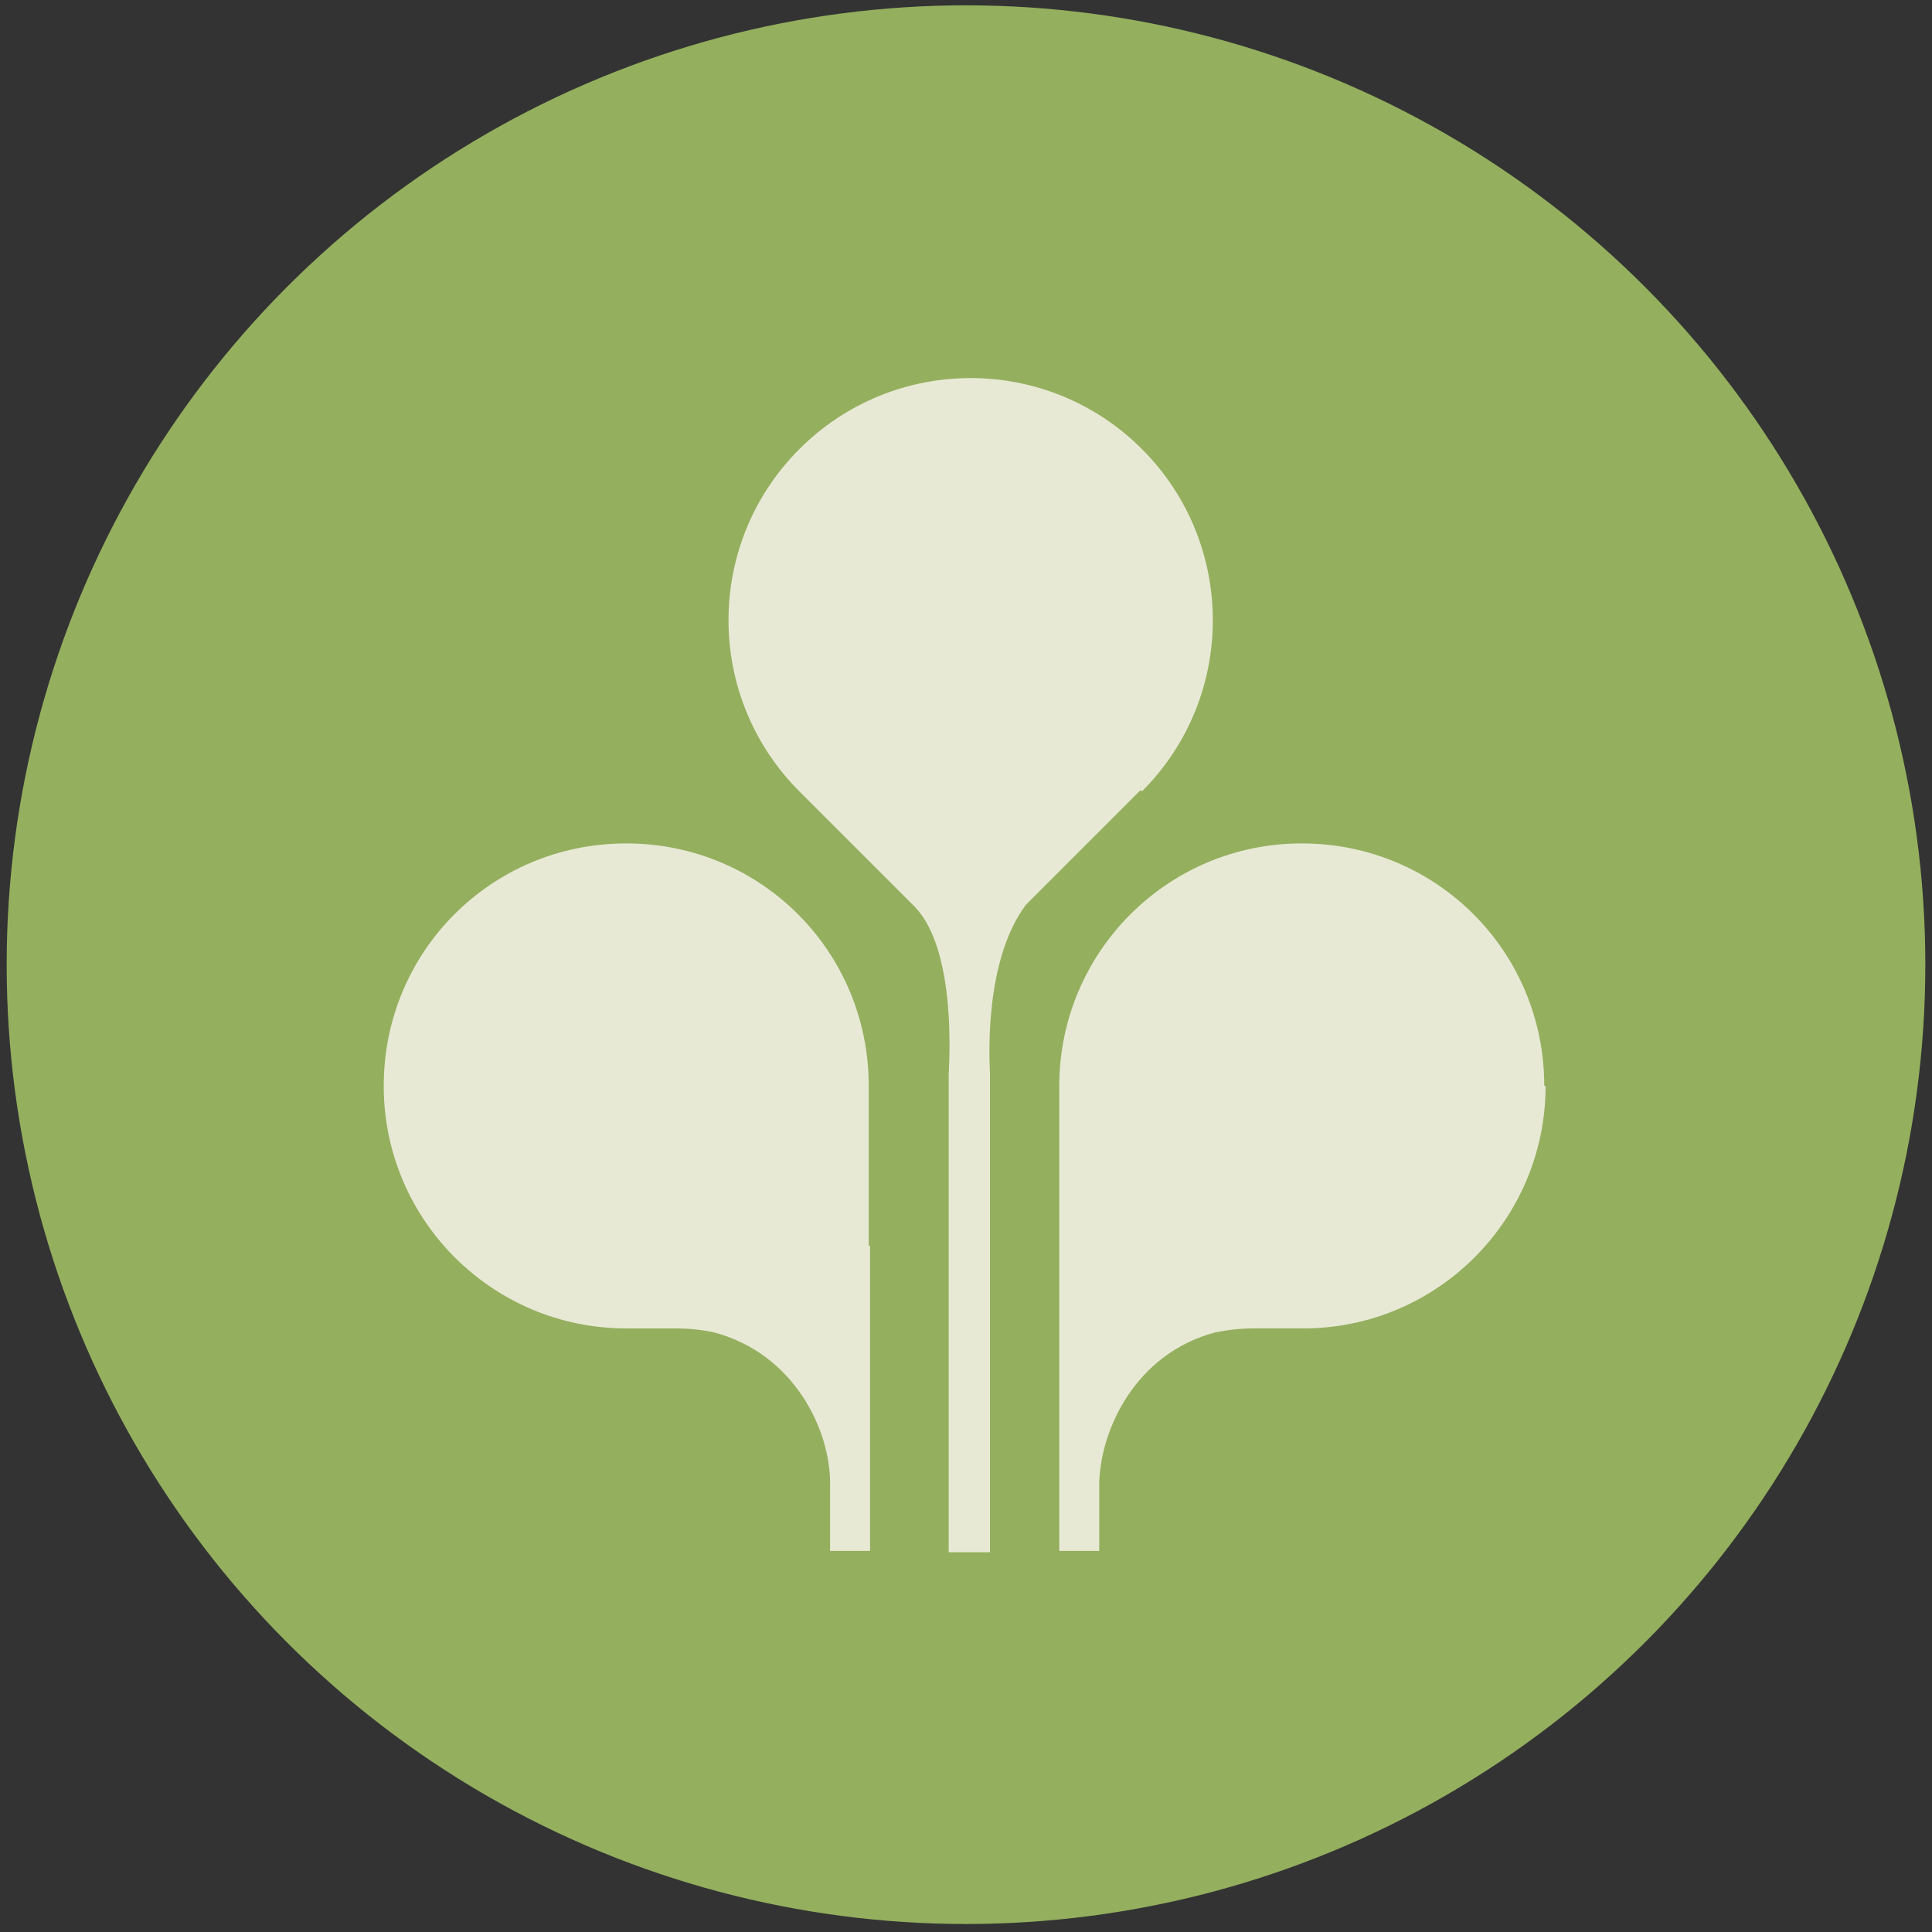
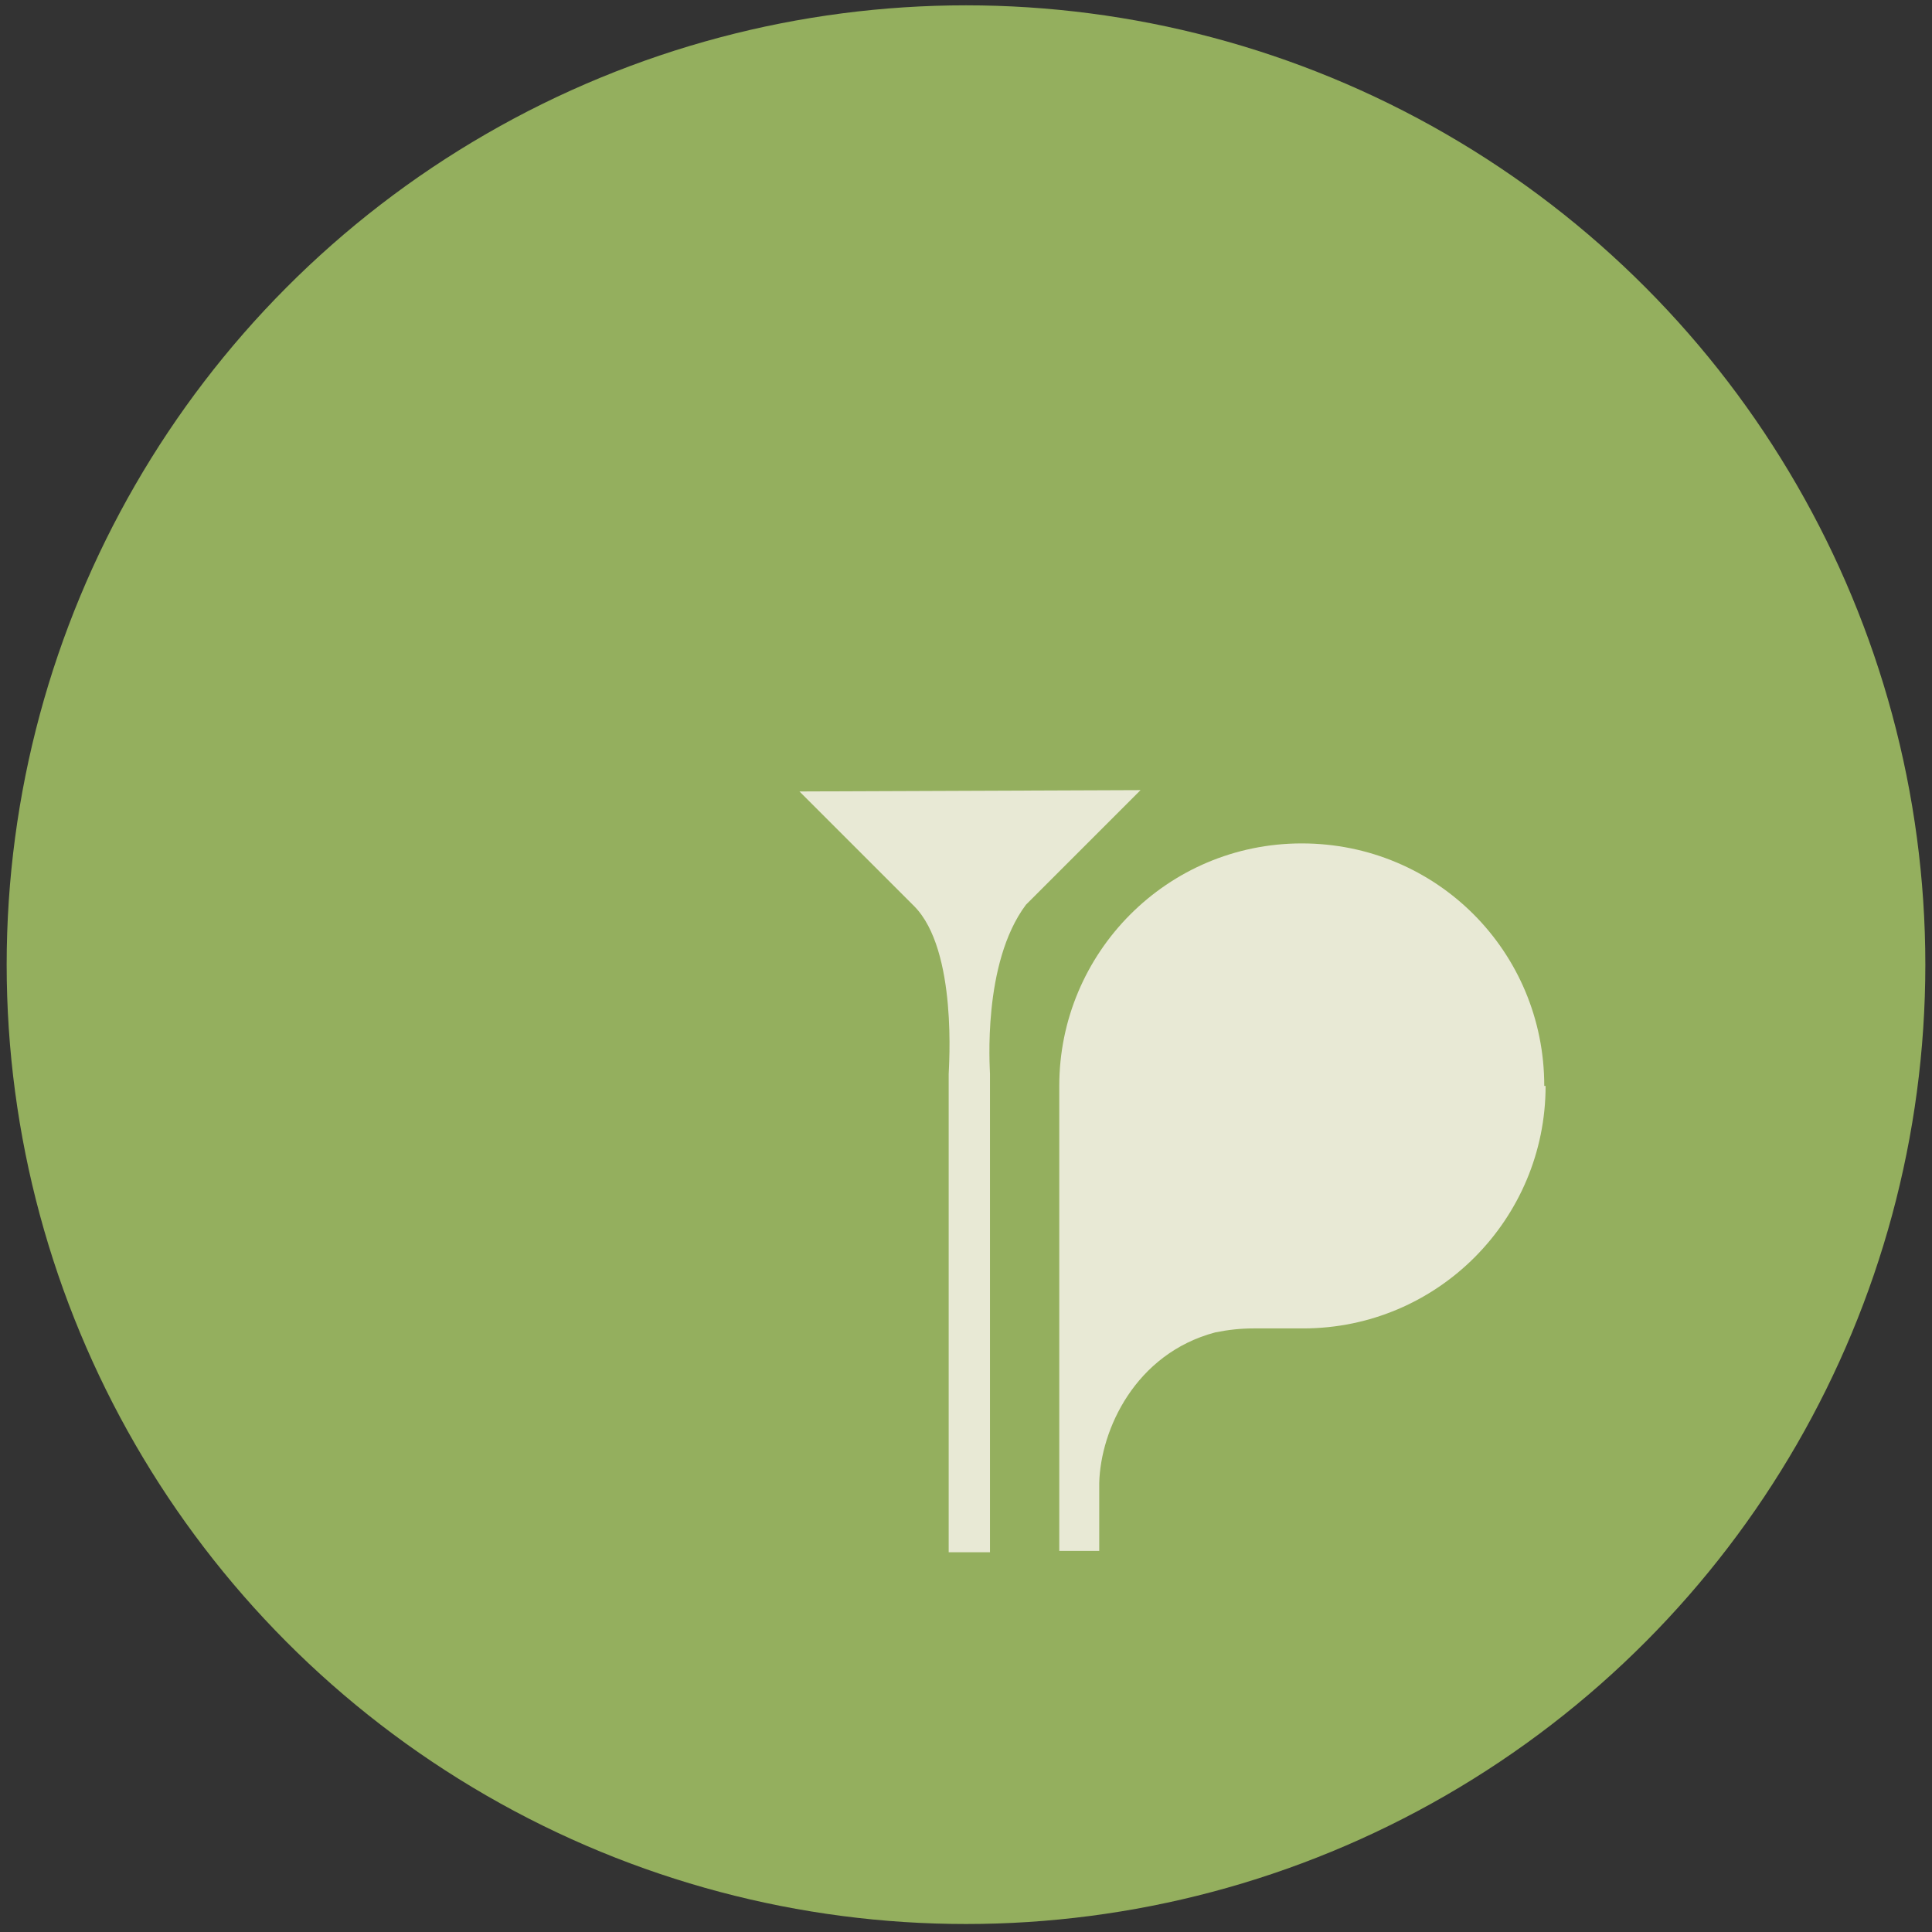
<svg xmlns="http://www.w3.org/2000/svg" id="a" viewBox="0 0 145 145">
  <rect x="0" y="0" width="145" height="145" fill="#333333" stroke="none" />
  <defs>
    <style>.b{fill:#94af5e;}.c{opacity:.8;}.d{fill:#fdf8f2;}</style>
  </defs>
  <circle class="b" cx="72.5" cy="72.4" r="72" />
  <g class="c">
-     <path class="d" d="M65.3,93.5v22.9h-3v-5.1c0-4-2.7-9.7-8.7-11.3-.9-.2-1.9-.3-2.9-.3h-3.7c-10,0-18.2-8.1-18.2-18.2s8.1-18.2,18.2-18.2,18.2,8.1,18.2,18.2,0,.3,0,.4h0v11.6h0Z" />
    <path class="d" d="M116,81.5c0,10-8.1,18.2-18.2,18.2s-.3,0-.4,0h0s-3.3,0-3.3,0c-1,0-1.9.1-2.9.3-6,1.6-8.6,7.3-8.7,11.3v5.1h-3v-22.9h0v-11.6h0c0-.1,0-.3,0-.4,0-10,8.1-18.2,18.2-18.2s18.2,8.1,18.2,18.2h0Z" />
-     <path class="d" d="M85.6,59.3c0,0-.2.2-.3.3l-8.3,8.3c-3.3,4.4-2.7,12.3-2.7,12.7v35.9h-3.1v-35.9c0-.4.7-9.3-2.6-12.6l-8.3-8.3h0l-.3-.3c-7.1-7.1-7.1-18.6,0-25.7,7.1-7.1,18.6-7.1,25.7,0,7.1,7.1,7.1,18.6,0,25.7h0Z" />
+     <path class="d" d="M85.6,59.3c0,0-.2.2-.3.3l-8.3,8.3c-3.3,4.4-2.7,12.3-2.7,12.7v35.9h-3.1v-35.9c0-.4.7-9.3-2.6-12.6l-8.3-8.3h0l-.3-.3h0Z" />
  </g>
</svg>